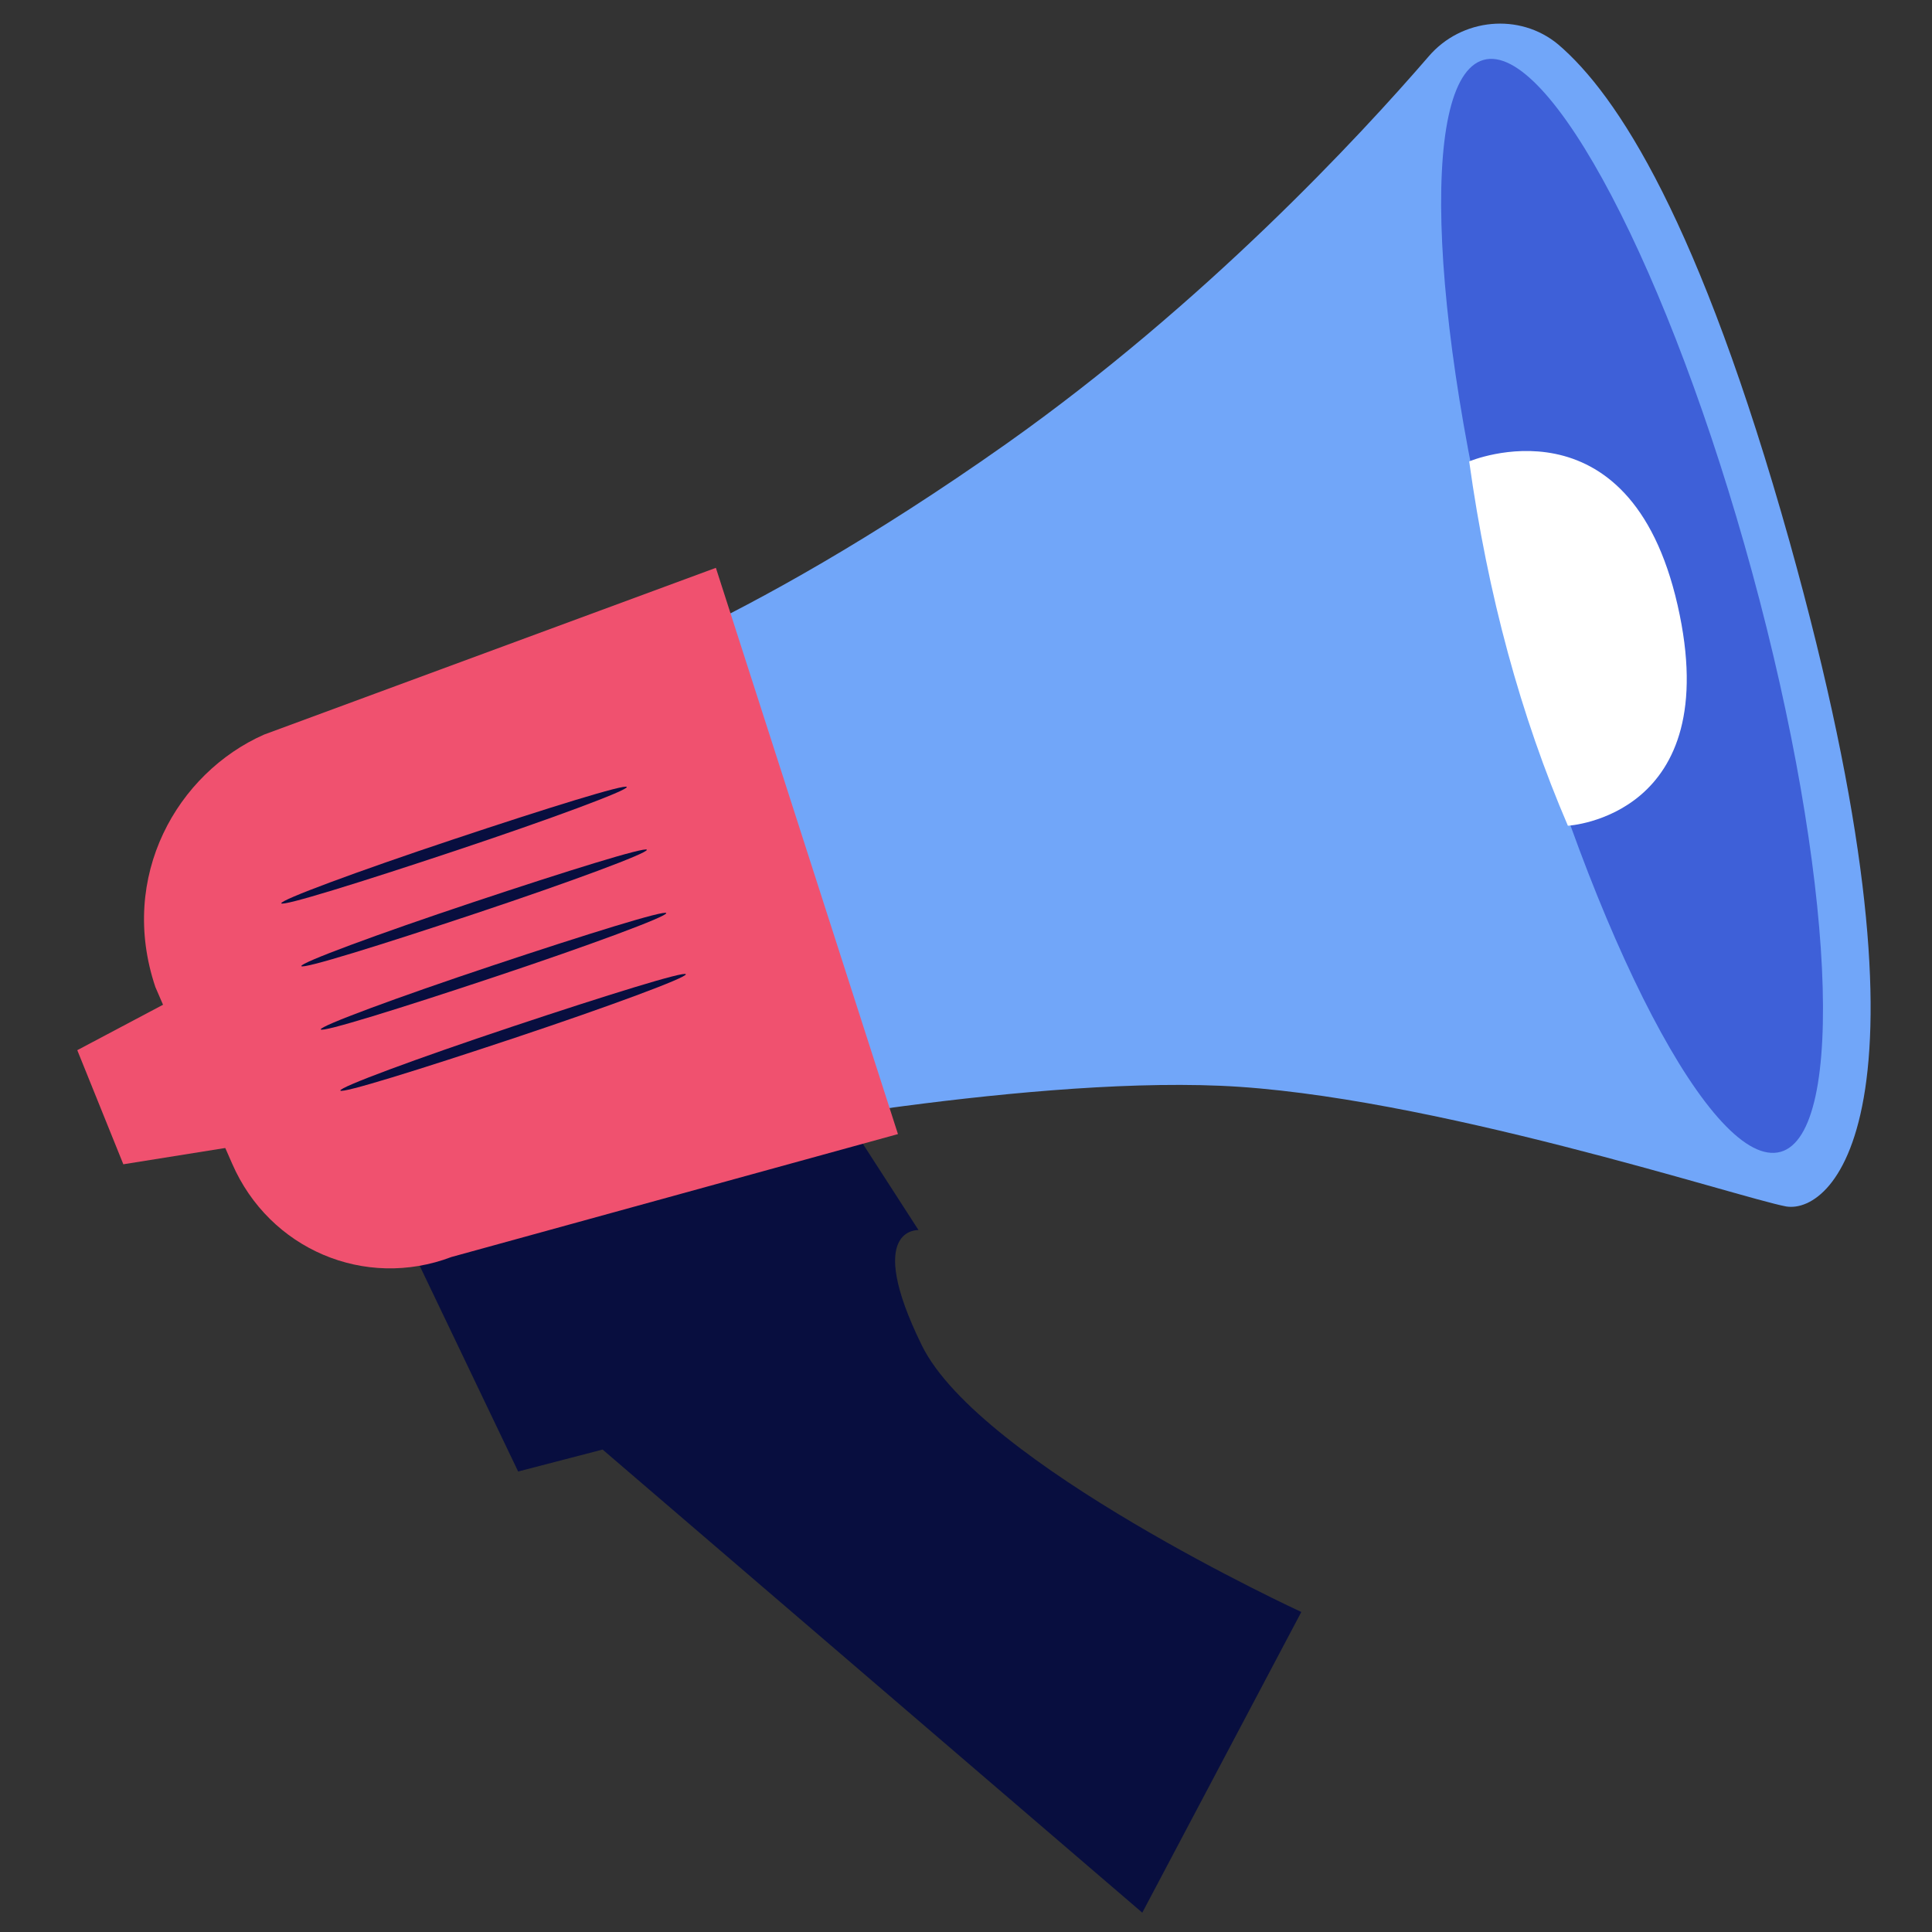
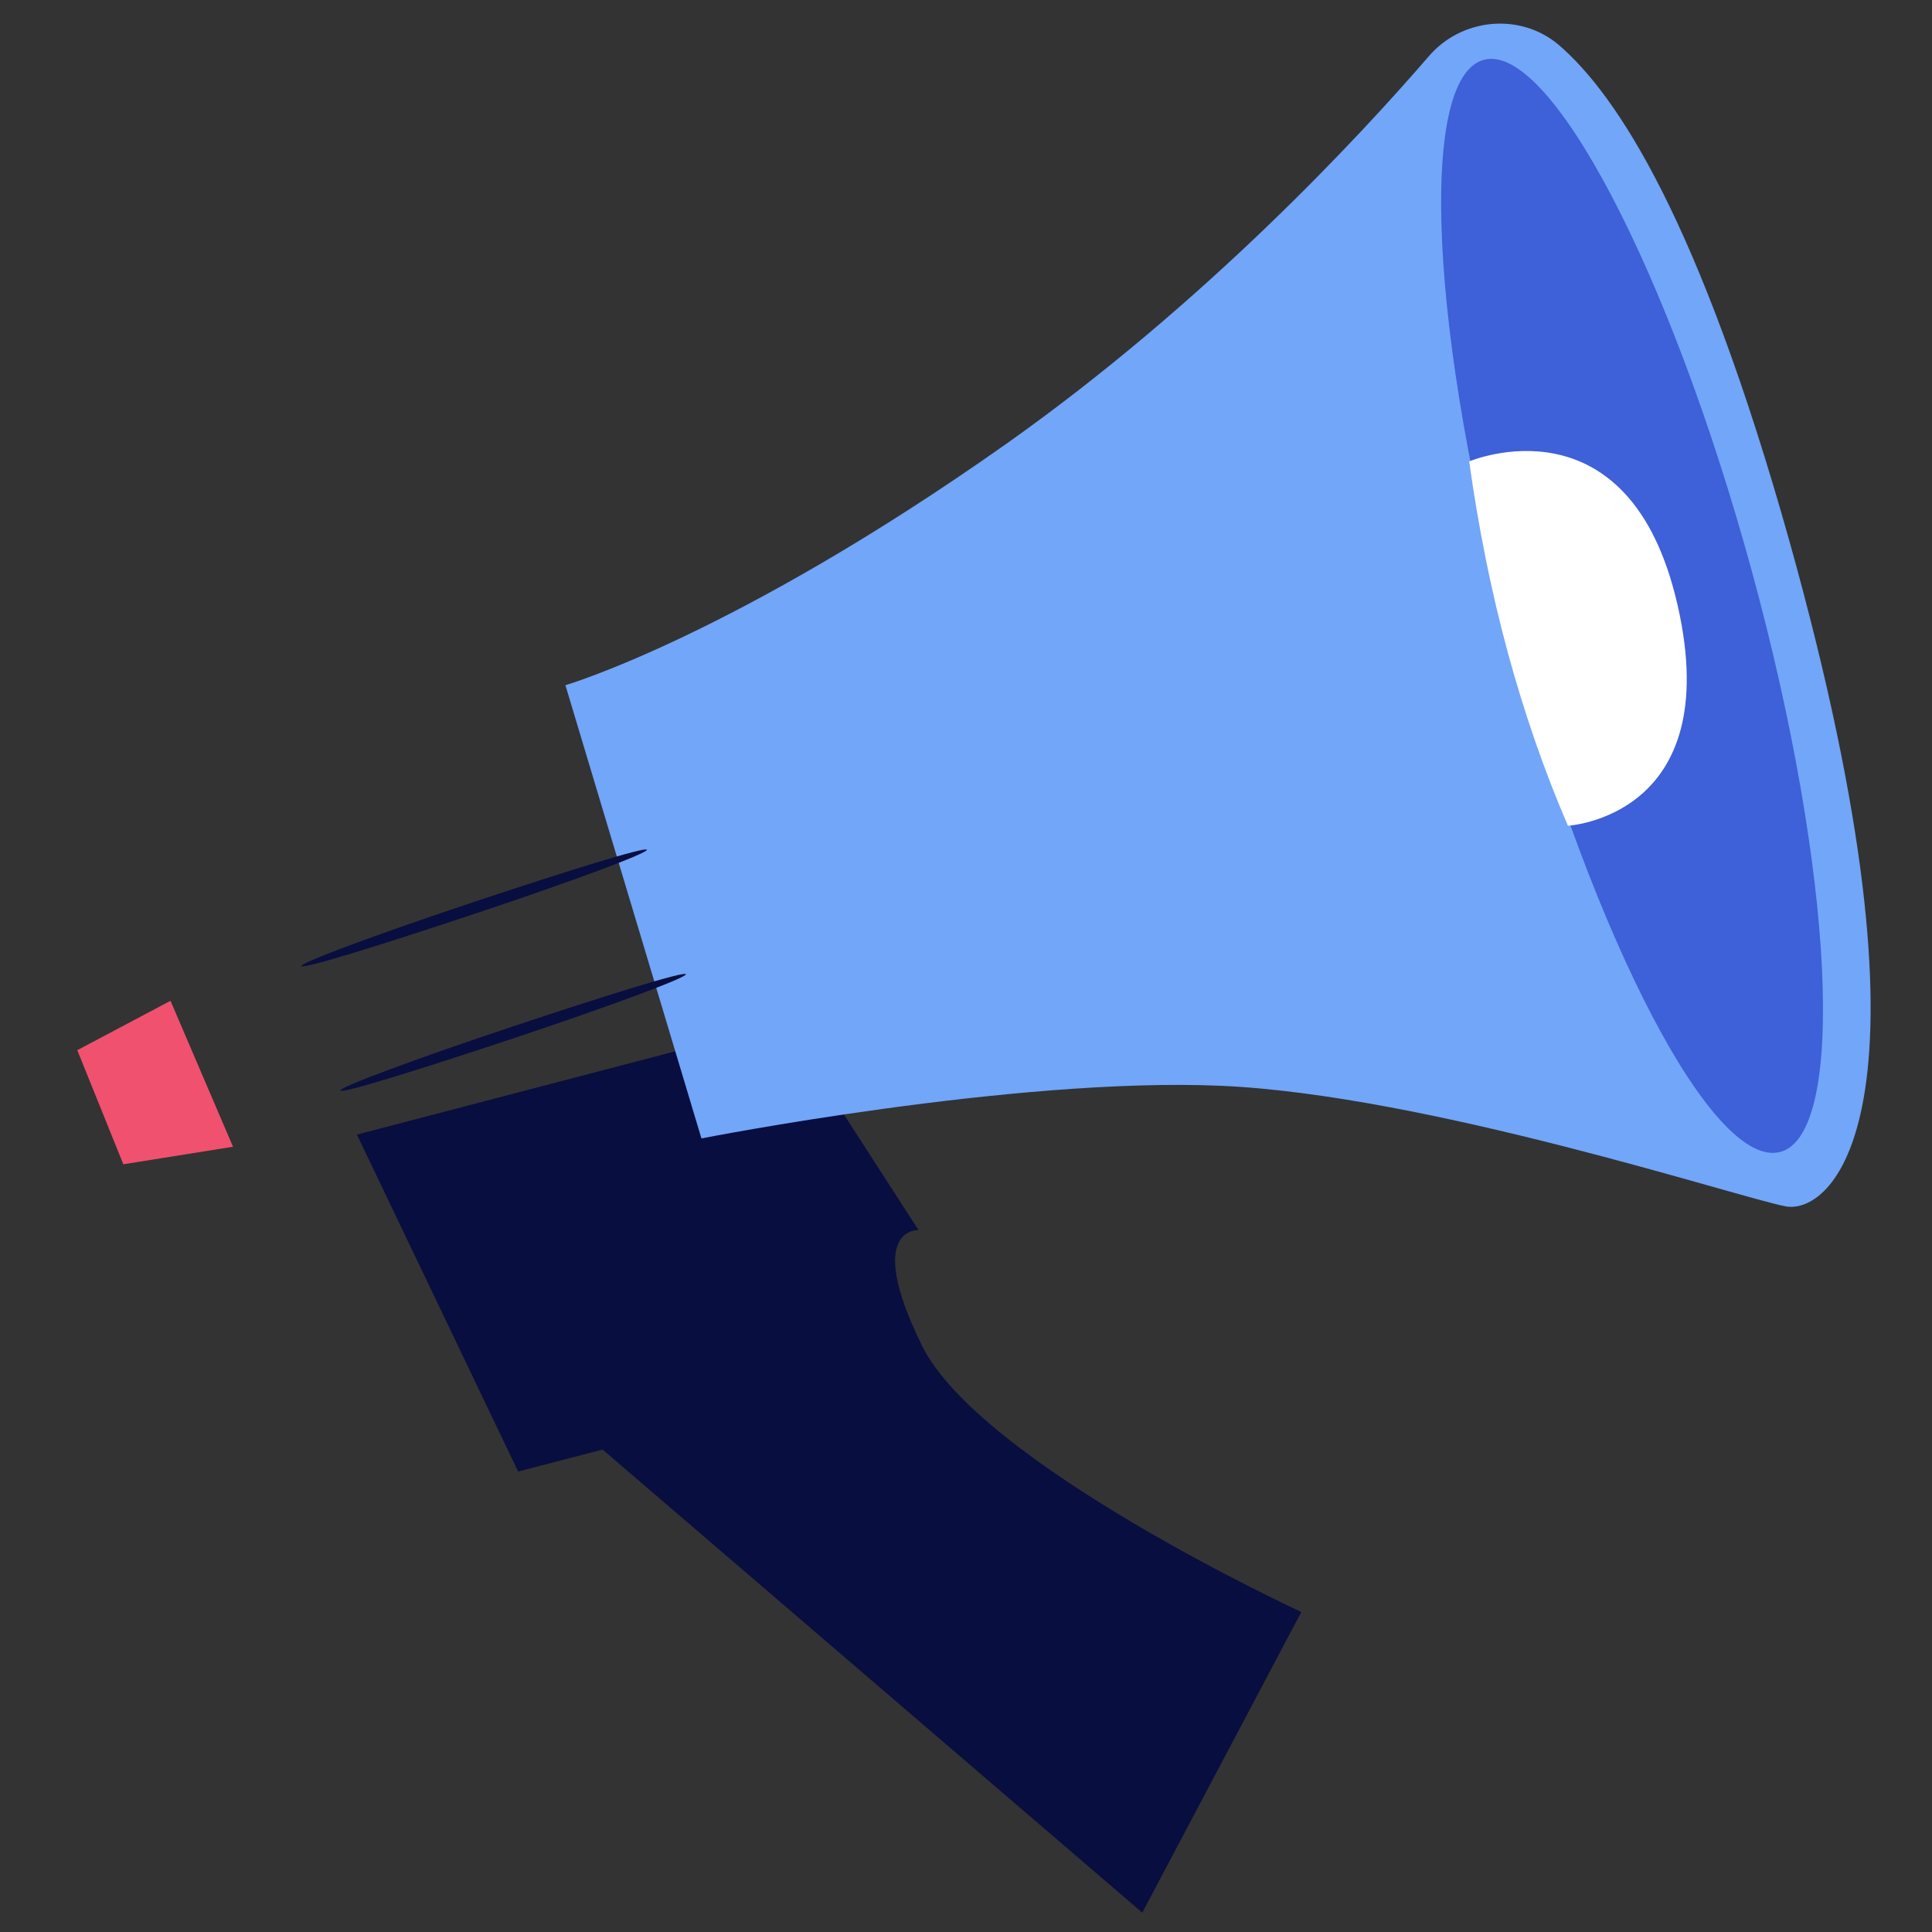
<svg xmlns="http://www.w3.org/2000/svg" width="100" height="100" viewBox="0 0 100 100" fill="none">
  <rect x="0" y="0" width="100" height="100" fill="#333333" stroke="none" />
  <g id="Frame 132">
    <g id="Group">
      <path id="Vector" d="M18.474 58.727L26.819 76.165L31.191 75.029L59.124 98.999L67.356 83.436C67.356 83.436 50.721 75.767 47.712 69.633C44.703 63.498 47.542 63.669 47.542 63.669L40.615 52.934L18.474 58.727Z" fill="#080E3F" />
      <path id="Vector_2" d="M29.266 35.466C29.266 35.466 38.009 32.91 52.089 22.97C62.365 15.7 70.37 7.066 73.947 2.92C75.65 0.931 78.659 0.647 80.646 2.295C83.712 4.908 87.97 11.44 92.625 28.025C100.8 57.278 94.953 62.844 92.455 62.447C90.013 61.992 73.833 56.653 63.16 56.199C52.486 55.744 36.306 58.925 36.306 58.925L29.266 35.466Z" fill="#71A6F9" />
      <path id="Vector_3" d="M6.384 60.263L12.061 59.355L8.825 51.801L4 54.357L6.384 60.263Z" fill="#F0516F" />
-       <path id="Vector_4" d="M8.042 51.089L10.597 56.996L12.017 60.233C13.947 64.664 18.886 66.765 23.371 65.061L46.478 58.7L37.054 29.391L13.663 38.024C9.178 40.012 6.112 45.352 8.042 51.089Z" fill="#F0516F" />
      <path id="Vector_5" d="M90.692 29.628C94.95 45.248 95.575 58.653 92.168 59.618C88.705 60.584 82.517 48.713 78.259 33.093C74.001 17.472 73.376 4.067 76.783 3.102C80.189 2.136 86.434 14.008 90.692 29.628Z" fill="#3E60D8" />
      <path id="Vector_6" d="M76.045 23.883C76.045 23.883 84.334 20.361 86.832 31.323C89.33 42.286 81.154 42.74 81.154 42.74C78.713 37.06 77.01 30.812 76.045 23.883Z" fill="white" />
-       <path id="Vector_7" d="M32.443 40.734C32.5 40.905 28.526 42.382 23.586 44.029C18.647 45.676 14.616 46.926 14.559 46.755C14.502 46.585 18.477 45.108 23.416 43.461C28.355 41.813 32.386 40.564 32.443 40.734Z" fill="#080E3F" />
      <path id="Vector_8" d="M33.481 43.984C33.538 44.155 29.564 45.632 24.624 47.279C19.685 48.926 15.654 50.176 15.597 50.005C15.54 49.835 19.515 48.358 24.454 46.711C29.393 45.063 33.424 43.814 33.481 43.984Z" fill="#080E3F" />
-       <path id="Vector_9" d="M34.486 47.262C34.543 47.432 30.569 48.909 25.629 50.556C20.69 52.203 16.659 53.453 16.602 53.282C16.545 53.112 20.52 51.635 25.459 49.988C30.398 48.341 34.429 47.091 34.486 47.262Z" fill="#080E3F" />
      <path id="Vector_10" d="M35.499 50.426C35.556 50.596 31.582 52.073 26.643 53.72C21.703 55.367 17.673 56.617 17.616 56.447C17.559 56.276 21.533 54.799 26.473 53.152C31.412 51.505 35.443 50.255 35.499 50.426Z" fill="#080E3F" />
    </g>
  </g>
</svg>